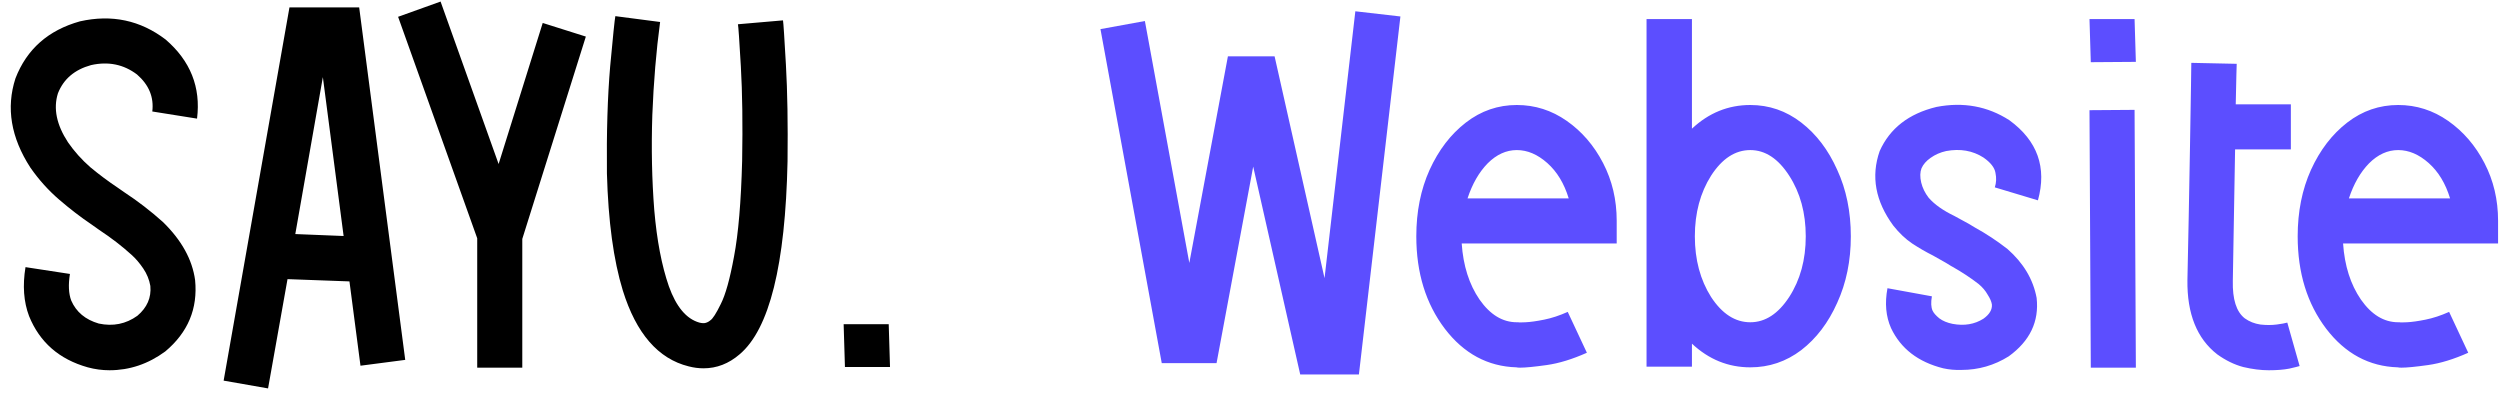
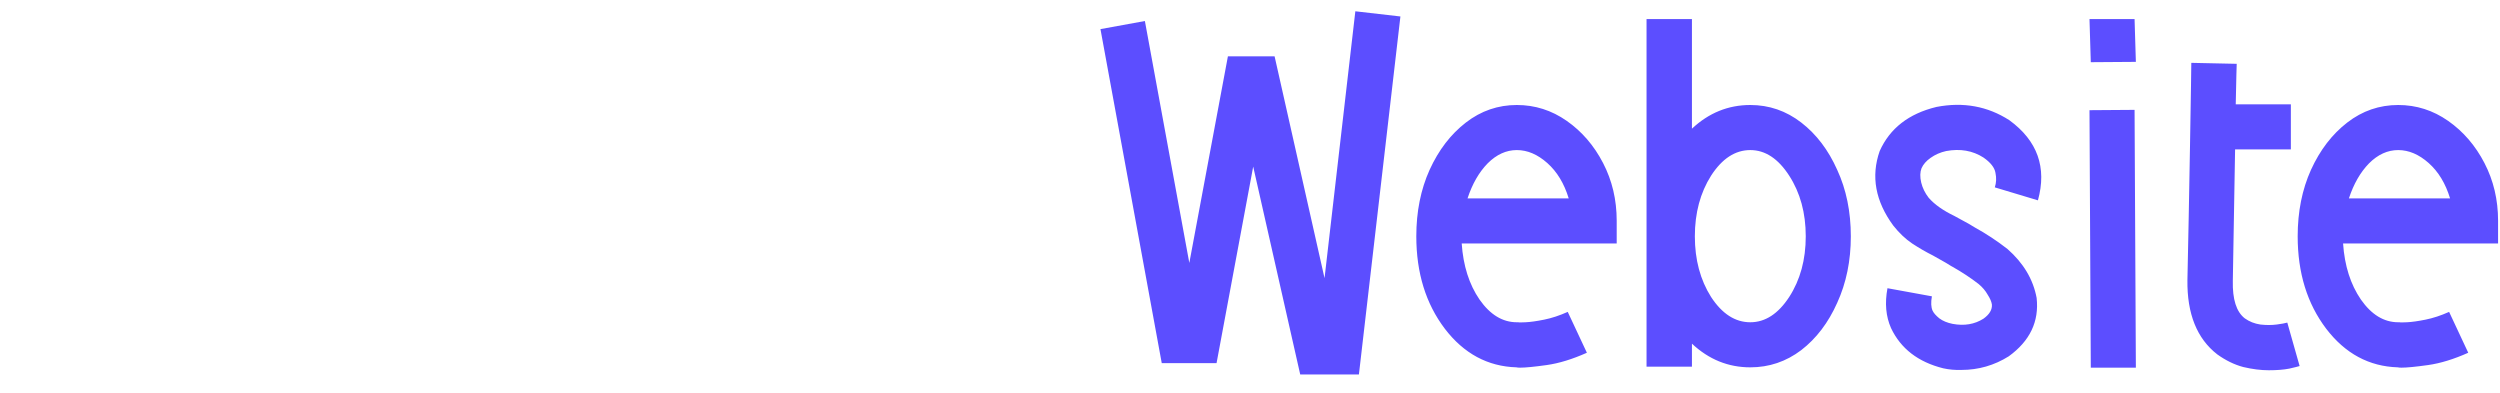
<svg xmlns="http://www.w3.org/2000/svg" width="471" height="74" viewBox="0 0 471 74" fill="none">
-   <path d="M31.197 7.441C35.881 11.473 37.856 16.442 37.123 22.348L28.692 21.004C29.018 18.316 28.061 15.994 25.821 14.039C23.296 12.125 20.404 11.534 17.146 12.267C14.05 13.123 11.973 14.894 10.914 17.582C10.018 20.433 10.65 23.508 12.808 26.807C13.989 28.518 15.395 30.086 17.024 31.512C18.694 32.896 20.384 34.159 22.094 35.299C22.542 35.625 23.011 35.951 23.5 36.277C25.984 37.906 28.387 39.759 30.708 41.836C34.211 45.257 36.227 48.903 36.757 52.772C37.286 58.148 35.413 62.628 31.136 66.212C27.919 68.575 24.416 69.756 20.628 69.756C19.243 69.756 17.879 69.572 16.535 69.206C11.159 67.699 7.473 64.481 5.477 59.553C4.459 56.865 4.235 53.79 4.805 50.328L13.175 51.611C12.849 53.648 12.93 55.317 13.419 56.621C14.356 58.779 16.087 60.225 18.612 60.958C21.3 61.529 23.724 61.04 25.882 59.492C27.715 57.944 28.529 56.071 28.326 53.871C28.122 52.69 27.674 51.591 26.982 50.572C26.289 49.554 25.556 48.699 24.782 48.007C22.99 46.377 20.954 44.809 18.673 43.303C18.184 42.977 17.696 42.63 17.207 42.264C15.211 40.92 13.195 39.372 11.159 37.621C9.122 35.87 7.31 33.853 5.721 31.573C2.056 25.911 1.119 20.311 2.911 14.772C5.029 9.274 9.082 5.69 15.069 4.02C21.056 2.676 26.432 3.816 31.197 7.441ZM54.535 1.393H67.669L76.345 67.801L67.914 68.9L65.837 53.016L54.168 52.589L50.502 73.177L42.133 71.711L54.535 1.393ZM55.634 44.097L64.737 44.463L60.827 14.528L55.634 44.097ZM102.248 4.325L110.373 6.891L98.399 45.013V69.267H89.907V44.891L75.001 3.165L83.004 0.293L93.939 30.901L102.248 4.325ZM139.026 4.57L147.518 3.837C147.599 4.325 147.782 7.115 148.068 12.206C148.353 17.257 148.454 23.325 148.373 30.412C147.966 49.921 144.952 62.038 139.331 66.762C137.295 68.513 135.034 69.389 132.55 69.389C131.613 69.389 130.676 69.267 129.74 69.022C123.997 67.597 119.863 62.832 117.338 54.727C115.587 49.025 114.589 41.673 114.344 32.672C114.263 24.934 114.467 18.214 114.955 12.512C115.485 6.769 115.811 3.613 115.933 3.042L124.364 4.142C123.63 9.6 123.142 15.444 122.897 21.676C122.694 27.907 122.816 33.874 123.264 39.576C123.753 45.278 124.669 50.063 126.013 53.933C127.398 57.802 129.312 60.083 131.756 60.775C132.245 60.897 132.631 60.917 132.917 60.836C133.242 60.755 133.548 60.592 133.833 60.347C134.281 60.062 134.933 59.044 135.788 57.293C136.684 55.541 137.519 52.548 138.293 48.312C139.107 44.036 139.616 38.028 139.82 30.29C139.942 23.407 139.861 17.481 139.576 12.512C139.291 7.543 139.107 4.896 139.026 4.57ZM158.942 61.081H167.434L167.678 69.145H159.186L158.942 61.081Z" fill="black" />
  <path d="M249.543 52.405L255.346 2.126L263.838 3.103L256.018 70.55H244.961L236.102 31.389L229.199 68.412H218.874L207.327 5.486L215.697 3.959L224.067 49.534L231.337 10.618H240.134L249.543 52.405ZM285.771 19.782C289.192 19.782 292.328 20.78 295.179 22.775C298.03 24.771 300.311 27.418 302.021 30.717C303.732 34.016 304.587 37.641 304.587 41.592V45.868H275.385C275.67 50.063 276.79 53.586 278.745 56.437C280.741 59.288 283.082 60.714 285.771 60.714H286.076C286.076 60.755 286.524 60.755 287.42 60.714C288.316 60.673 289.477 60.51 290.902 60.225C292.328 59.94 293.814 59.451 295.362 58.759L298.967 66.457C296.238 67.678 293.713 68.452 291.391 68.778C289.07 69.104 287.4 69.267 286.381 69.267C286.056 69.267 285.832 69.246 285.709 69.206C280.293 69.043 275.792 66.62 272.208 61.936C268.624 57.211 266.832 51.407 266.832 44.524C266.832 39.881 267.667 35.707 269.337 32C271.047 28.253 273.328 25.28 276.179 23.081C279.03 20.881 282.227 19.782 285.771 19.782ZM276.484 37.377H295.545C294.69 34.566 293.346 32.346 291.513 30.717C289.68 29.088 287.766 28.274 285.771 28.274C283.775 28.274 281.942 29.109 280.272 30.779C278.643 32.448 277.38 34.648 276.484 37.377ZM329.757 19.782C333.301 19.782 336.498 20.881 339.349 23.081C342.2 25.28 344.46 28.253 346.13 32C347.841 35.707 348.696 39.881 348.696 44.524C348.696 49.127 347.841 53.301 346.13 57.048C344.46 60.795 342.2 63.769 339.349 65.968C336.498 68.126 333.301 69.206 329.757 69.206C325.603 69.206 321.937 67.719 318.761 64.746V69.084H310.208V3.592H318.761V24.242C321.937 21.268 325.603 19.782 329.757 19.782ZM329.757 60.714C332.568 60.714 335.011 59.126 337.088 55.949C339.166 52.731 340.204 48.923 340.204 44.524C340.204 40.126 339.166 36.318 337.088 33.1C335.011 29.882 332.568 28.274 329.757 28.274C326.906 28.274 324.442 29.882 322.365 33.1C320.329 36.318 319.31 40.126 319.31 44.524C319.31 48.923 320.329 52.731 322.365 55.949C324.442 59.126 326.906 60.714 329.757 60.714ZM378.57 22.653C383.865 26.522 385.657 31.552 383.947 37.743L375.821 35.299C376.106 34.444 376.147 33.528 375.943 32.55C375.78 31.573 375.027 30.616 373.683 29.679C371.647 28.375 369.305 27.968 366.657 28.457C365.558 28.701 364.58 29.129 363.725 29.74C362.91 30.31 362.34 30.962 362.014 31.695C361.729 32.428 361.709 33.324 361.953 34.383C362.198 35.401 362.666 36.358 363.358 37.254C364.458 38.517 366.067 39.657 368.185 40.675C369.04 41.123 369.936 41.612 370.873 42.142C371.28 42.386 371.687 42.63 372.095 42.875C374.172 44.015 376.208 45.359 378.204 46.907C381.218 49.554 383.051 52.629 383.702 56.132C384.191 60.571 382.44 64.237 378.448 67.129C375.719 68.839 372.746 69.695 369.529 69.695C368.348 69.735 367.207 69.633 366.107 69.389C361.383 68.208 358.104 65.683 356.272 61.814C355.294 59.614 355.07 57.109 355.6 54.299L363.969 55.827C363.766 56.967 363.806 57.863 364.091 58.515C364.295 58.963 364.723 59.451 365.374 59.981C366.026 60.469 366.861 60.816 367.879 61.019C370.078 61.427 372.013 61.101 373.683 60.042C374.823 59.227 375.353 58.331 375.271 57.354C375.19 56.824 374.925 56.213 374.477 55.521C374.07 54.788 373.5 54.116 372.767 53.505C371.3 52.365 369.63 51.265 367.757 50.206C367.716 50.165 367.676 50.145 367.635 50.145C367.268 49.901 366.902 49.676 366.535 49.473C365.721 49.025 364.926 48.577 364.152 48.129C362.849 47.477 361.546 46.724 360.243 45.868C358.98 45.013 357.799 43.893 356.699 42.508C353.319 37.906 352.463 33.222 354.133 28.457C356.048 24.18 359.611 21.411 364.825 20.148C369.875 19.171 374.457 20.006 378.57 22.653ZM393.66 20.759L402.152 20.698L402.397 69.267H393.905L393.66 20.759ZM393.66 3.592H402.152L402.397 11.656L393.905 11.717L393.66 3.592ZM422.924 59.981C423.779 60.592 424.756 60.979 425.856 61.142C426.956 61.264 427.974 61.264 428.911 61.142C429.848 61.019 430.52 60.897 430.927 60.775L433.248 68.961C433.004 69.043 432.352 69.206 431.293 69.45C430.234 69.654 428.952 69.756 427.445 69.756C425.938 69.756 424.329 69.552 422.618 69.145C420.948 68.697 419.319 67.903 417.731 66.762C413.902 63.789 412.029 59.126 412.11 52.772C412.192 49.351 412.273 45.359 412.355 40.798C412.436 36.236 412.518 31.756 412.599 27.357C412.68 22.959 412.742 19.273 412.782 16.299C412.823 13.326 412.843 11.84 412.843 11.84L421.396 12.023C421.396 12.023 421.376 12.715 421.335 14.1C421.295 15.485 421.254 17.338 421.213 19.66H431.599V28.151H421.091C420.928 37.397 420.785 45.644 420.663 52.894C420.582 56.397 421.335 58.759 422.924 59.981ZM451.821 19.782C455.242 19.782 458.378 20.78 461.229 22.775C464.08 24.771 466.361 27.418 468.071 30.717C469.782 34.016 470.637 37.641 470.637 41.592V45.868H441.435C441.72 50.063 442.84 53.586 444.795 56.437C446.791 59.288 449.132 60.714 451.821 60.714H452.126C452.126 60.755 452.574 60.755 453.47 60.714C454.366 60.673 455.527 60.51 456.952 60.225C458.378 59.94 459.864 59.451 461.412 58.759L465.017 66.457C462.288 67.678 459.763 68.452 457.441 68.778C455.12 69.104 453.45 69.267 452.431 69.267C452.106 69.267 451.882 69.246 451.759 69.206C446.343 69.043 441.842 66.62 438.258 61.936C434.674 57.211 432.882 51.407 432.882 44.524C432.882 39.881 433.717 35.707 435.387 32C437.097 28.253 439.378 25.28 442.229 23.081C445.08 20.881 448.277 19.782 451.821 19.782ZM442.534 37.377H461.595C460.74 34.566 459.396 32.346 457.563 30.717C455.73 29.088 453.816 28.274 451.821 28.274C449.825 28.274 447.992 29.109 446.322 30.779C444.693 32.448 443.43 34.648 442.534 37.377Z" fill="#5C4EFF" />
</svg>